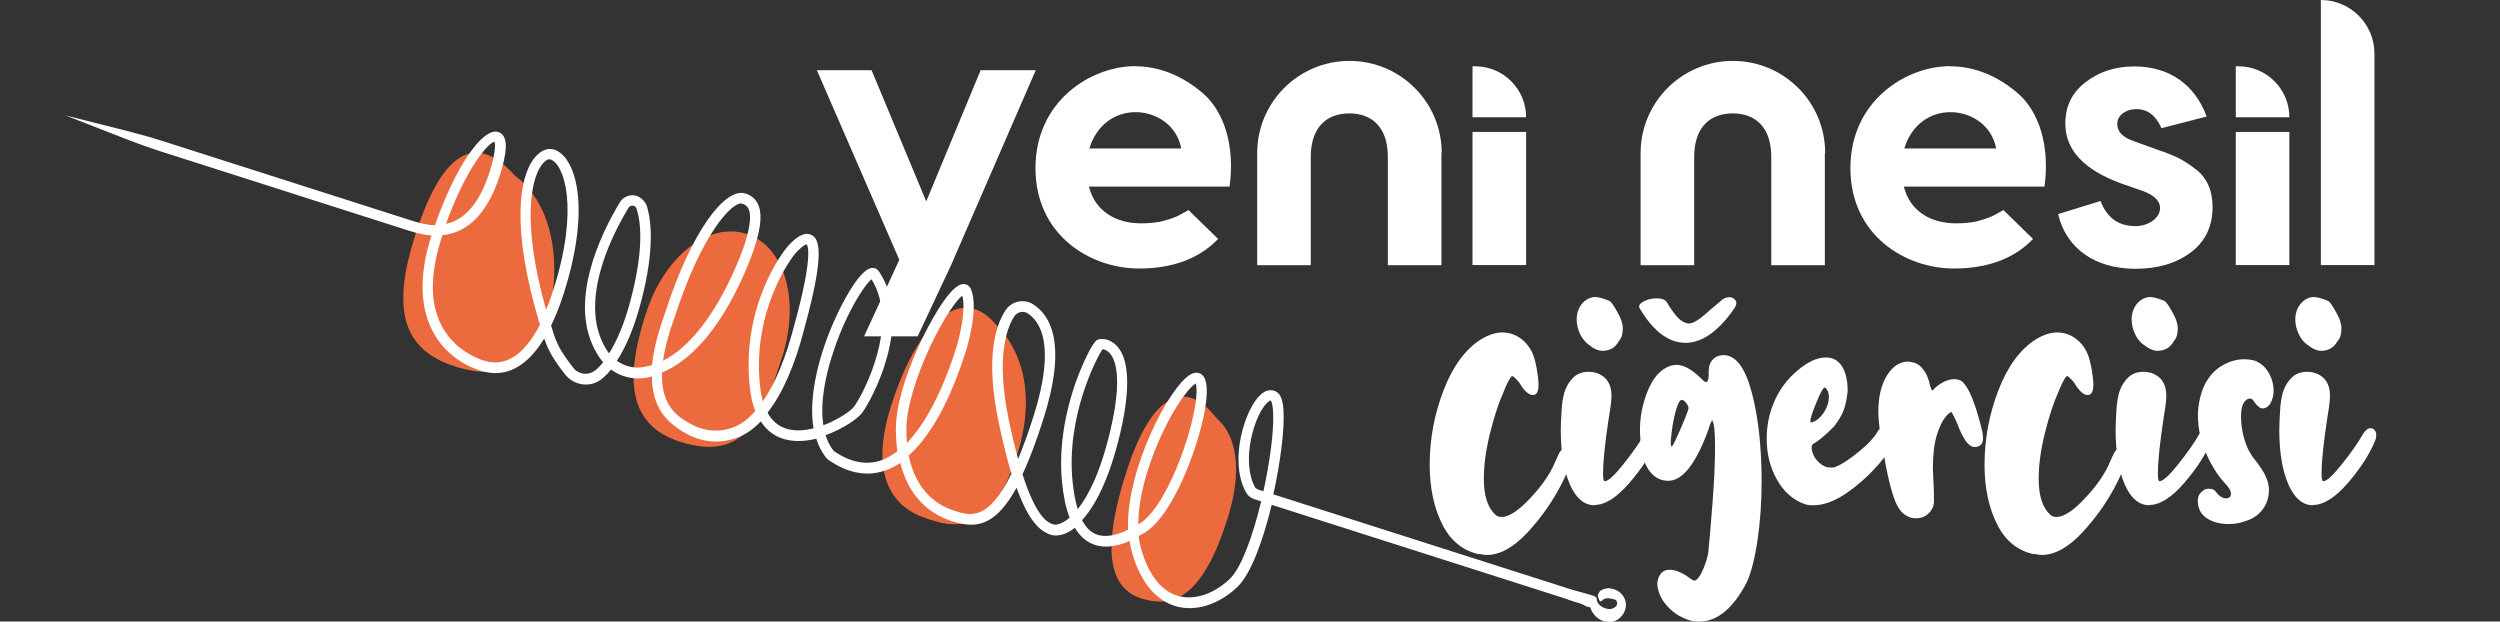
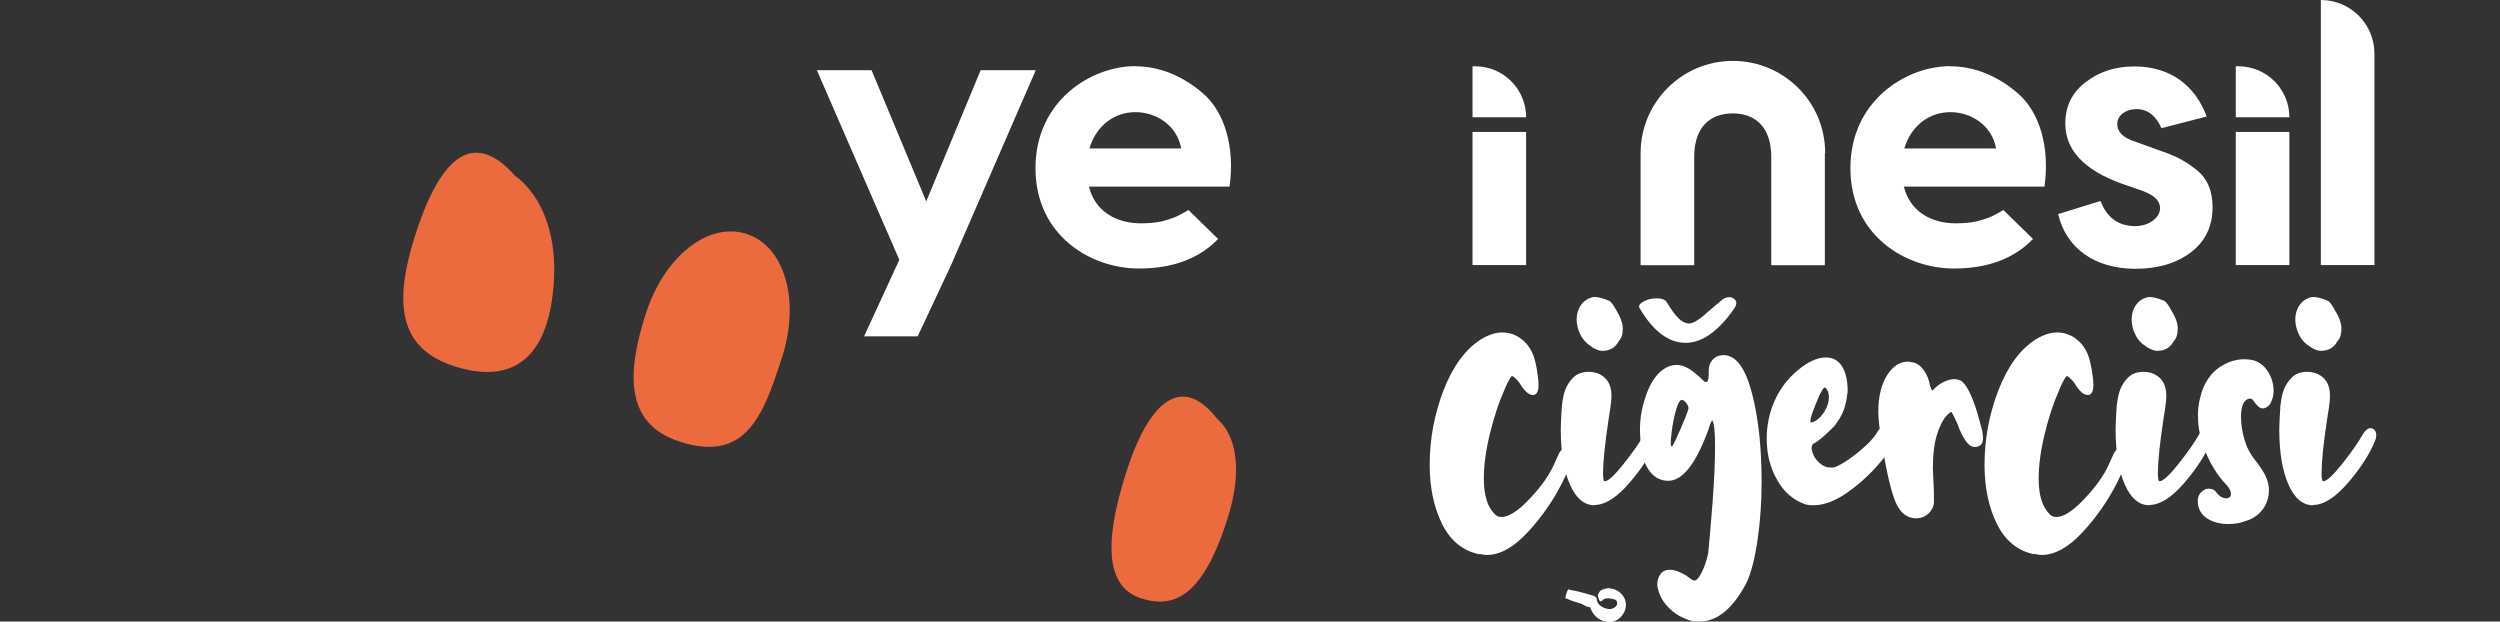
<svg xmlns="http://www.w3.org/2000/svg" id="katman_1" version="1.1" viewBox="0 0 181 45">
  <rect x="0" y="0" width="181" height="45" fill="#333333" stroke="none" />
  <defs>
    <style>
      .st0 {
        fill: #ec6b3e;
      }

      .st1 {
        fill: #fff;
      }
    </style>
  </defs>
  <g>
    <path class="st1" d="M67.06,14.58l3.94-9.5h3.99l-6.13,14.11-2.42,5.16h-3.88l2.55-5.54-5.97-13.73h3.96s3.96,9.5,3.96,9.5Z" />
    <path class="st1" d="M82.21,4.8c1.71,0,3.42.68,4.91,1.98,1.49,1.3,2.31,3.77,1.9,6.73h-10.18c.43,1.74,1.9,2.66,3.77,2.66.57,0,1.06-.05,1.49-.14.43-.11.76-.22.95-.3.22-.08.54-.27,1-.52l2.14,2.09c-1.38,1.44-3.31,2.14-5.73,2.14-3.5,0-7.49-2.39-7.49-7.27s4.04-7.38,7.22-7.38h.02ZM82.21,8.12c-1.49,0-2.82.92-3.34,2.63h6.65c-.3-1.66-1.79-2.63-3.31-2.63Z" />
    <path class="st1" d="M106.61,4.8h.19c2.04,0,3.69,1.65,3.69,3.69h-3.88s0-3.69,0-3.69ZM106.61,9.55h3.88v9.64h-3.88v-9.64Z" />
    <path class="st1" d="M132.14,11.06c0-3.68-3-6.65-6.68-6.65s-6.67,2.98-6.68,6.66v8.13h3.88v-7.84c0-2.17,1.17-3.15,2.79-3.15s2.79.98,2.79,3.15v7.84h3.88v-8.13h.02Z" />
-     <path class="st1" d="M104.38,11.06c-.01-3.68-3-6.65-6.68-6.65s-6.67,2.98-6.68,6.66v8.13h3.88v-7.84c0-2.17,1.17-3.15,2.79-3.15s2.79.98,2.79,3.15v7.84h3.88v-8.13h.02Z" />
    <path class="st1" d="M141.21,4.8c1.71,0,3.42.68,4.91,1.98,1.49,1.3,2.31,3.77,1.9,6.73h-10.18c.43,1.74,1.9,2.66,3.77,2.66.57,0,1.06-.05,1.49-.14.43-.11.76-.22.95-.3.22-.08.54-.27,1-.52l2.14,2.09c-1.38,1.44-3.31,2.14-5.73,2.14-3.5,0-7.49-2.39-7.49-7.27s4.04-7.38,7.22-7.38h.02ZM141.21,8.12c-1.49,0-2.82.92-3.34,2.63h6.65c-.3-1.66-1.79-2.63-3.31-2.63Z" />
    <path class="st1" d="M159.75,8.44l-3.26.84c-.41-.92-1-1.38-1.82-1.38-.73,0-1.38.43-1.38,1.06,0,.57.38.98,1.17,1.25l1.71.62c1.28.43,1.9.73,2.74,1.38.87.62,1.28,1.57,1.28,2.8,0,1.38-.54,2.5-1.6,3.28-1.06.79-2.39,1.17-3.99,1.17-2.93,0-5.02-1.49-5.59-3.96l3.07-.95c.46,1.22,1.3,1.82,2.52,1.82,1,0,1.79-.62,1.79-1.3,0-.52-.41-.92-1.19-1.22l-1.63-.57c-2.69-.98-4.04-2.42-4.04-4.34,0-1.25.49-2.25,1.47-2.99.98-.76,2.14-1.14,3.53-1.14,2.58,0,4.4,1.36,5.24,3.64h-.02Z" />
    <path class="st1" d="M161.87,4.8h.19c2.04,0,3.69,1.65,3.69,3.69h-3.88s0-3.69,0-3.69ZM161.87,9.55h3.88v9.64h-3.88v-9.64Z" />
    <path class="st1" d="M168.03,0h0c2.14,0,3.88,1.74,3.88,3.88v15.31h-3.88V0Z" />
  </g>
  <g>
    <path class="st1" d="M107.1,40.13c-1.18-.25-2.08-.97-2.68-2.17s-.91-2.63-.91-4.31c0-1.87.34-3.67,1.01-5.41.67-1.73,1.58-2.96,2.7-3.67.55-.33,1.06-.5,1.53-.5.5,0,.94.14,1.34.43.4.29.69.67.89,1.14.11.28.21.65.29,1.11.08.47.12.84.12,1.11,0,.5-.14.74-.41.74-.3,0-.63-.3-.99-.91-.11-.14-.22-.25-.33-.35s-.18-.13-.21-.1c-.08.08-.18.23-.29.45-.11.22-.21.44-.29.66-.36.8-.69,1.8-.99,3.01-.3,1.21-.45,2.31-.45,3.3,0,1.21.27,2.08.83,2.6.11.11.26.17.45.17.52,0,1.2-.43,2.02-1.3.83-.87,1.42-1.7,1.78-2.5.17-.39.29-.65.37-.81.08-.15.18-.27.29-.35.27-.11.47-.07.58.12.22.28,0,1.06-.64,2.35-.65,1.29-1.48,2.49-2.5,3.59s-2.01,1.65-2.97,1.65c-.14,0-.32-.03-.54-.08,0,0,0,.03,0,.03Z" />
    <path class="st1" d="M115.44,36.58c-.74,0-1.34-.5-1.78-1.51-.44-1-.66-2.33-.66-3.98,0-.36.03-.92.08-1.69.06-.52.14-.94.27-1.24.12-.3.31-.58.56-.83.27-.27.65-.41,1.11-.41.39,0,.72.1.99.29.44.3.66.78.66,1.44,0,.25-.03.54-.08.89-.06.34-.1.6-.12.76-.28,1.84-.41,3.17-.41,3.96,0,.39.04.58.12.58.25,0,.7-.41,1.36-1.24s1.17-1.55,1.53-2.19c.17-.27.34-.41.54-.41.11,0,.21.05.29.14.08.1.12.21.12.35,0,.17-.03.3-.08.41-.39.96-1.04,1.98-1.96,3.05s-1.77,1.61-2.54,1.61c0,0,0,.02,0,.02ZM115.23,25.1c-.36-.22-.63-.51-.81-.87s-.27-.73-.27-1.11.1-.73.31-1.03c.21-.3.5-.5.89-.58.3-.03.7.07,1.2.29.11.08.27.3.47.66.21.36.34.63.39.83.06.17.08.33.08.5,0,.41-.1.72-.29.91-.25.47-.65.7-1.2.7-.22,0-.48-.1-.78-.29h0Z" />
    <path class="st1" d="M125.18,21.51c.19,0,.34.07.45.21s.11.3,0,.5c-.52.8-1.09,1.43-1.71,1.9s-1.25.7-1.88.7c-1.24,0-2.35-.84-3.34-2.52-.08-.16.01-.32.29-.47.27-.15.59-.23.95-.23.39,0,.63.1.74.29.33.55.62.94.87,1.18.25.23.5.35.74.35.3,0,.78-.3,1.44-.91l.83-.7c.19-.19.4-.29.62-.29h0ZM123.04,45c.66,0,1.28-.25,1.86-.74s1.1-1.2,1.57-2.11c.33-.74.59-1.77.78-3.08.19-1.31.29-2.7.29-4.19,0-2.48-.23-4.62-.7-6.42-.47-1.8-1.14-2.72-2.02-2.75-.33,0-.6.1-.8.31-.21.21-.31.49-.31.85v.29c0,.33-.07.5-.21.5-.06,0-.15-.07-.29-.21-.69-.69-1.29-1.03-1.82-1.03-.28,0-.54.07-.78.21-.61.33-1.09,1-1.44,2-.36,1.01-.5,2.04-.41,3.12.03.94.22,1.68.58,2.23s.84.83,1.44.83c1.05,0,2.02-1.25,2.93-3.76.06-.25.14-.45.25-.62.14.17.21.8.21,1.9s-.06,2.52-.19,4.17-.23,2.85-.31,3.59c-.11.5-.27.95-.47,1.36-.21.41-.39.61-.56.58-.06,0-.25-.12-.58-.37-.44-.27-.83-.41-1.16-.41-.3,0-.53.1-.68.31-.15.21-.23.45-.23.72,0,.14.01.25.04.33.11.5.36.95.76,1.36s.85.7,1.34.87c.25.11.55.17.91.17h0ZM120.99,31.67c.04-.52.13-1.08.27-1.67s.29-.94.45-1.05h.04c.11,0,.23.08.35.25s.17.3.14.41c-.08.28-.26.74-.54,1.38-.28.65-.48,1.08-.62,1.3-.11.11-.14-.1-.1-.62h.01Z" />
    <path class="st1" d="M130.67,36.5c-.85-.3-1.53-.89-2.02-1.78-.5-.88-.74-1.87-.74-2.97,0-.96.19-1.88.58-2.75s.95-1.6,1.69-2.21c.72-.6,1.39-.91,2.02-.91.5,0,.88.21,1.16.64.27.43.41,1.03.41,1.8-.06.55-.15,1.01-.29,1.38-.14.37-.37.76-.7,1.18-.69.69-1.18,1.1-1.49,1.24-.14.11-.17.31-.08.6.08.29.25.55.5.78s.52.35.83.35c.14,0,.25,0,.33-.04.44-.17,1-.53,1.69-1.09s1.16-1.07,1.4-1.51c.19-.27.43-.41.7-.41.17,0,.32.06.45.19.14.12.21.28.21.47,0,.36-.34.96-1.03,1.82-.69.85-1.49,1.62-2.42,2.29-.92.67-1.78,1.01-2.58,1.01-.28,0-.48-.03-.62-.08h0ZM131.13,30.59c.3-.06.59-.27.87-.66.27-.39.41-.78.41-1.2,0-.27-.08-.5-.25-.66-.11-.11-.34.28-.7,1.18-.36.89-.47,1.34-.33,1.34Z" />
    <path class="st1" d="M138.76,37.53c-.66,0-1.16-.37-1.49-1.11s-.66-2.12-.99-4.13c-.19-1.1-.29-1.93-.29-2.48,0-1.1.22-2,.66-2.68.41-.63.91-.95,1.49-.95.08,0,.23.03.45.08.27.08.52.28.72.58.21.3.35.67.43,1.11.08.22.14.33.17.33l.04-.04c.19-.22.43-.41.72-.56.29-.15.56-.23.8-.23s.44.06.58.17c.47.39.94,1.5,1.4,3.34.08.28.12.54.12.78,0,.41-.21.62-.62.62s-.83-.56-1.24-1.69c-.14-.33-.28-.6-.41-.83-.08-.03-.23.09-.45.35s-.43.7-.62,1.3c-.19.61-.29,1.42-.29,2.44l.04.91c.03.41.04.89.04,1.44,0,.33-.12.62-.37.87s-.55.37-.91.37h.02Z" />
    <path class="st1" d="M147.27,40.13c-1.18-.25-2.08-.97-2.68-2.17-.6-1.2-.91-2.63-.91-4.31,0-1.87.34-3.67,1.01-5.41.67-1.73,1.58-2.96,2.7-3.67.55-.33,1.06-.5,1.53-.5.5,0,.94.14,1.34.43s.69.67.89,1.14c.11.28.21.65.29,1.11.08.47.12.84.12,1.11,0,.5-.14.74-.41.74-.3,0-.63-.3-.99-.91-.11-.14-.22-.25-.33-.35s-.18-.13-.21-.1c-.08.08-.18.23-.29.45-.11.22-.21.44-.29.66-.36.8-.69,1.8-.99,3.01s-.45,2.31-.45,3.3c0,1.21.27,2.08.83,2.6.11.11.26.17.45.17.52,0,1.2-.43,2.02-1.3.83-.87,1.42-1.7,1.78-2.5.17-.39.29-.65.37-.81.08-.15.18-.27.29-.35.27-.11.47-.07.58.12.22.28,0,1.06-.64,2.35-.65,1.29-1.48,2.49-2.5,3.59s-2.01,1.65-2.97,1.65c-.14,0-.32-.03-.54-.08v.03h0Z" />
    <path class="st1" d="M155.61,36.58c-.74,0-1.34-.5-1.78-1.51-.44-1-.66-2.33-.66-3.98,0-.36.03-.92.08-1.69.06-.52.14-.94.27-1.24.12-.3.31-.58.56-.83.27-.27.65-.41,1.11-.41.39,0,.72.1.99.29.44.3.66.78.66,1.44,0,.25-.03.54-.08.89-.06.34-.1.6-.12.76-.28,1.84-.41,3.17-.41,3.96,0,.39.04.58.12.58.25,0,.7-.41,1.36-1.24s1.17-1.55,1.53-2.19c.17-.27.34-.41.54-.41.11,0,.21.05.29.14.08.1.12.21.12.35,0,.17-.03.3-.08.41-.39.96-1.04,1.98-1.96,3.05-.92,1.07-1.77,1.61-2.54,1.61v.02h0ZM155.4,25.1c-.36-.22-.63-.51-.8-.87-.18-.36-.27-.73-.27-1.11s.1-.73.31-1.03c.21-.3.5-.5.89-.58.3-.03.7.07,1.2.29.11.08.27.3.47.66.21.36.34.63.39.83.05.17.08.33.08.5,0,.41-.1.72-.29.91-.25.47-.65.7-1.2.7-.22,0-.48-.1-.78-.29h0Z" />
    <path class="st1" d="M162.67,37.69c-.41.17-.85.25-1.32.25-.63,0-1.16-.14-1.59-.43s-.64-.71-.64-1.26c0-.25.08-.45.25-.62s.34-.25.54-.25c.25,0,.43.08.54.25.22.3.47.45.74.45.08,0,.16-.03.23-.08.07-.05.1-.14.1-.25,0-.22-.15-.48-.45-.78-.55-.6-1.01-1.35-1.38-2.23-.37-.88-.56-1.76-.56-2.64,0-.66.12-1.32.37-1.98.3-.72.73-1.24,1.28-1.59.55-.34,1.11-.52,1.69-.52.47,0,.83.08,1.07.25.33.19.59.47.78.85.19.37.29.76.29,1.18,0,.33-.08.65-.25.95-.17.22-.34.33-.54.33s-.41-.18-.66-.54c-.08-.14-.19-.19-.33-.17-.14.03-.26.12-.37.29-.14.19-.21.54-.21,1.03,0,.52.08,1.07.25,1.65s.43,1.07.78,1.49c.39.5.65.9.78,1.22.14.32.21.63.21.93,0,.52-.14.98-.43,1.38s-.68.68-1.18.85h0Z" />
    <path class="st1" d="M167.46,36.58c-.74,0-1.34-.5-1.78-1.51-.44-1-.66-2.33-.66-3.98,0-.36.03-.92.08-1.69.06-.52.14-.94.27-1.24.12-.3.31-.58.56-.83.27-.27.65-.41,1.11-.41.39,0,.72.1.99.29.44.3.66.78.66,1.44,0,.25-.03.54-.08.89-.06.34-.1.6-.12.76-.28,1.84-.41,3.17-.41,3.96,0,.39.04.58.12.58.25,0,.7-.41,1.36-1.24s1.17-1.55,1.53-2.19c.17-.27.34-.41.54-.41.11,0,.21.05.29.14.08.1.12.21.12.35,0,.17-.03.3-.08.41-.39.96-1.04,1.98-1.96,3.05-.92,1.07-1.77,1.61-2.54,1.61v.02h0ZM167.25,25.1c-.36-.22-.63-.51-.8-.87-.18-.36-.27-.73-.27-1.11s.1-.73.31-1.03c.21-.3.5-.5.89-.58.3-.03.7.07,1.2.29.11.08.27.3.47.66.21.36.34.63.39.83.05.17.08.33.08.5,0,.41-.1.72-.29.91-.25.47-.65.7-1.2.7-.22,0-.48-.1-.78-.29h0Z" />
  </g>
  <g>
    <path class="st0" d="M37.31,12.75s3.2,1.98,2.78,7.79-3.33,7.21-7.18,5.98-4.52-4.25-2.86-9.46,4-8.02,7.26-4.31Z" />
    <path class="st0" d="M56.61,25.89c-1.35,4.24-2.64,7.61-7.38,6.09-4.03-1.29-3.84-5.01-2.48-9.25s4.57-6.67,7.29-5.8,3.93,4.72,2.58,8.95h-.01Z" />
-     <path class="st0" d="M72,23.38c.12.14.25.27.37.41.71.74,3.01,3.68,1.26,9.17-2.05,6.42-5.28,4.98-6.59,4.56s-4.51-1.95-2.51-8.19,5.11-8.65,7.47-5.95Z" />
    <path class="st0" d="M87.92,30.09c.13.15.27.3.41.44.55.54,1.99,2.48.52,7.09-1.78,5.58-3.86,6.46-6.23,5.7s-2.85-3.61-1.08-9.13c1.71-5.35,4.04-6.91,6.39-4.1h0Z" />
-     <path class="st1" d="M115.02,43.08l-22.83-7.29c.54-2.44.83-4.88.73-6.15-.05-.67-.2-1.07-.47-1.25-.17-.11-.62-.33-1.19.19-1.1.99-2.32,4.73-1.06,7.05.13.24.35.43.62.51l.49.16c-.6,2.48-1.43,4.81-2.28,5.62-1.15,1.09-2.54,1.55-3.72,1.23-1.23-.34-2.16-1.53-2.7-3.44-.08-.29-.14-.59-.17-.9.14-.08.29-.16.44-.25,1.98-1.18,3.82-5.96,4.34-8.81.35-1.95,0-2.39-.11-2.53-.08-.1-.37-.39-.88-.13-1.5.77-4.72,6.87-4.56,11.27-1.03.48-1.83.57-2.43.27-.35-.18-.65-.5-.9-.97.87-.95,1.94-2.79,2.77-6.32,1-4.29.31-5.89-.45-6.48-.49-.38-1.01-.36-1.22-.25-.36.18-1.16,1.9-1.64,3.31-.56,1.67-1.18,4.23-.91,6.97.1,1.04.28,1.9.55,2.59-.17.15-.32.25-.43.31-.35.2-.61.22-.74.18-.34-.11-1.2-.38-2.24-3.63.48-1.03.98-2.33,1.5-3.97,1.74-5.44.55-7.54-.75-8.35-.67-.41-1.56-.21-1.99.46-.75,1.16-1.44,3.5-.5,8.03.32,1.53.63,2.77.94,3.78-1.69,3.47-2.99,3.06-4.16,2.68-1.07-.34-2.74-1.3-3.28-3.99,1.95-1.73,3.29-4.88,4.13-7.52.04-.12.97-3.06.39-4.5-.12-.29-.37-.44-.67-.38-1.03.2-2.6,3.37-2.9,4-.57,1.18-1.88,4.17-1.88,6.5,0,.56.04,1.09.11,1.59-.39.3-.78.52-1.18.66-1.07.37-2.21.15-3.38-.65-.03-.02-.06-.05-.08-.07-.25-.32-.43-.7-.56-1.1,1.28-.46,2.36-1.23,2.65-1.62.7-.95,3.73-6.52,1.22-10.23-.11-.18-.3-.28-.5-.26-.98.06-2.38,3.02-2.65,3.62-1.15,2.52-1.99,5.62-1.59,7.99-.64.16-1.3.21-1.89.05-.62-.17-1.1-.56-1.44-1.18,1.09-1.4,1.99-3.45,2.67-6.12,1.49-5.42,1.09-6.46.51-6.75-.7-.36-1.56.64-1.81.94-.14.17-3.34,4.15-2.64,10.2.07.64.21,1.17.38,1.61-.2.22-.4.42-.61.6-1.09.93-2.7,1.08-3.99.37-.9-.49-2.24-1.22-2.15-3.76,4.33-1.78,6.62-8.8,6.72-9.13.48-1.51.54-2.51.18-3.15-.2-.36-.51-.59-.94-.7-1.37-.34-3.79,2.57-5.78,8.79-.52,1.45-.81,2.65-.9,3.65-.23.07-.46.12-.7.16-.65.09-1.32-.09-1.85-.47.72-1.09,1.32-2.58,1.8-4.45.91-3.57.71-5.62.38-6.73-.12-.39-.55-.77-.96-.8s-.8.16-1.01.52c-.71,1.18-1.66,3-2.17,5-.64,2.52-.4,4.62.72,6.25.08.11.16.22.25.32-.17.21-.33.37-.48.51-.22.2-.51.33-.81.32-.35,0-.66-.16-.87-.43-.46-.58-.81-1.1-1.02-1.49-.16-.31-.31-.66-.42-1.02-.06-.18-.12-.37-.17-.55.32-.66.63-1.43.92-2.34,2.03-6.37.82-9.91-.7-10.4-.41-.13-.86.02-1.25.41-1.32,1.32-1.91,5.23.22,12.27-.94,1.82-2.26,3.17-4.06,2.6-.5-.16-1.75-.66-2.65-1.88-1.23-1.66-1.37-3.99-.44-6.92.03-.1.06-.19.09-.28,1.46-.15,3.12-1.1,4.16-4.34.27-.84.41-1.52.43-2.02.02-.77-.28-1.03-.54-1.11-1.15-.37-3.15,2.61-4.59,6.75-.68-.02-1.3-.22-1.76-.36l-17.87-5.71c-.84-.27-1.7-.51-2.55-.73l-4.56-1.15,4.38,1.71c.83.32,1.66.62,2.5.89l17.87,5.71c.41.13,1.03.33,1.74.38h0c-1.87,5.78.62,8.85,3.56,9.79,1.32.42,3.05.23,4.6-2.33.12.35.26.69.43,1,.23.43.58.96,1.06,1.57.32.41.79.69,1.31.75s1.04-.1,1.44-.45c.21-.18.41-.39.6-.62.69.5,1.55.73,2.4.61.19-.03.38-.06.56-.11,0,2.35,1.18,3.42,2.55,4.17,1.57.86,3.51.67,4.84-.46.17-.14.33-.29.49-.46.51.79,1.18,1.15,1.76,1.3.72.19,1.51.14,2.26-.05.15.5.38.95.68,1.34.07.09.15.17.25.23,1.38.94,2.74,1.19,4.05.74.38-.13.75-.32,1.1-.55.28,1.13.78,2.08,1.49,2.83.78.82,1.81,1.34,2.92,1.56,1.32.27,2.6-.04,4.01-2.6.9,2.51,1.74,3.17,2.49,3.41.37.12.86.03,1.34-.24.12-.07.25-.15.39-.27.3.51.68.88,1.13,1.11.76.38,1.69.34,2.83-.15.04.26.09.52.16.76.73,2.64,2.06,3.6,3.09,3.93.04,0,.09.03.13.04,1.43.4,3.09-.13,4.43-1.41.97-.92,1.86-3.36,2.48-5.94l22.77,7.27c.2.06.41-.05.47-.24h0c.06-.2-.05-.41-.24-.47l-.05-.03h0ZM91.05,35.42c-.08-.03-.15-.08-.19-.15-1.04-1.92-.03-5.29.91-6.14.03-.03.18-.15.24-.13h0s.2.23.17,1.51c-.03,1.31-.3,3.19-.71,5.06l-.43-.14h.01ZM35.8,10.26c.04.12.14.63-.35,2.18-.82,2.58-2.02,3.52-3.16,3.77,1.43-3.99,3.03-5.85,3.51-5.95ZM39.54,22.45c-1.87-6.63-1.03-9.83-.17-10.69.18-.18.36-.26.48-.22.99.32,2.11,3.51.21,9.45-.15.48-.33.98-.53,1.46h0ZM44.1,25.59s-.05-.07-.08-.11c-2.32-3.37.26-8.42,1.48-10.43.1-.17.27-.16.32-.16.02,0,.04,0,.06.01.07.02.16.08.21.21.32,1,.51,2.92-.37,6.37-.49,1.95-1.08,3.24-1.62,4.1h0ZM48.82,23.04c2.01-6.28,4.27-8.46,4.88-8.3.02,0,.04.01.07.02.19.06.31.16.4.31.17.3.26.99-.24,2.56-.02.07-2.14,6.58-5.93,8.49.12-.85.38-1.86.81-3.08h0ZM55.23,29.06c-.08-.3-.15-.63-.19-.99-.66-5.73,2.44-9.6,2.48-9.64.32-.41.74-.73.88-.74.09.1.48.86-.9,5.88-.61,2.35-1.37,4.19-2.27,5.49ZM59.61,30.79c-.26-1.66.19-3.61.57-4.84.92-3.03,2.38-5.32,2.92-5.73,1.08,1.72.83,3.89.41,5.42-.49,1.82-1.35,3.36-1.69,3.82-.21.28-1.12.92-2.21,1.33ZM65.62,31.09c0-1.49.67-3.78,1.78-6.12,1.02-2.13,1.89-3.28,2.27-3.57.29,1.05-.22,3.11-.46,3.85-.99,3.11-2.22,5.44-3.55,6.82-.03-.31-.04-.63-.04-.98ZM73.71,33.24c-.22-.81-.45-1.75-.68-2.86-.93-4.51-.15-6.62.4-7.47.18-.28.52-.39.81-.3.05.02.1.04.15.07.88.55,2.1,2.24.43,7.48-.39,1.22-.76,2.24-1.12,3.09h.01ZM78.03,36.87c-.18-.56-.3-1.24-.38-2.05-.46-4.7,1.75-8.92,2.17-9.53.1,0,.29.04.49.24.42.43,1,1.73.08,5.63-.73,3.11-1.63,4.79-2.36,5.7h0ZM82.5,37.91l-.09.06c0-3.05,1.65-6.8,2.92-8.75.65-1,1.07-1.36,1.24-1.46.07.2.12.76-.08,1.85-.5,2.77-2.26,7.27-3.99,8.3Z" />
    <path class="st1" d="M116.54,42.58c-.16,0-.48.05-.65.18-.14.1-.15.23-.22.36.04.14.07.22.13.37.03,0,.06.03.08.06.14-.05.15-.12.24-.17.27-.15.67,0,.86.05.02.04.04.06.07.08.07.2.02.36-.13.45-.07.09-.29.14-.4.14-.28-.02-.58-.14-.77-.36-.07-.08-.18-.29-.14-.4-.09-.21-.36-.24-.53-.29-.33-.1-.68-.2-1.02-.27-.17-.04-.34-.04-.49-.11-.07-.08-.36.82-.16.66.32.17.71.26,1.05.37.18.06.38.25.58.25h.08c.24.72.78,1.05,1.36,1.08.61.04,1.06-.48,1.18-.88.26-.84-.43-1.52-1.13-1.55v-.02h0Z" />
  </g>
</svg>